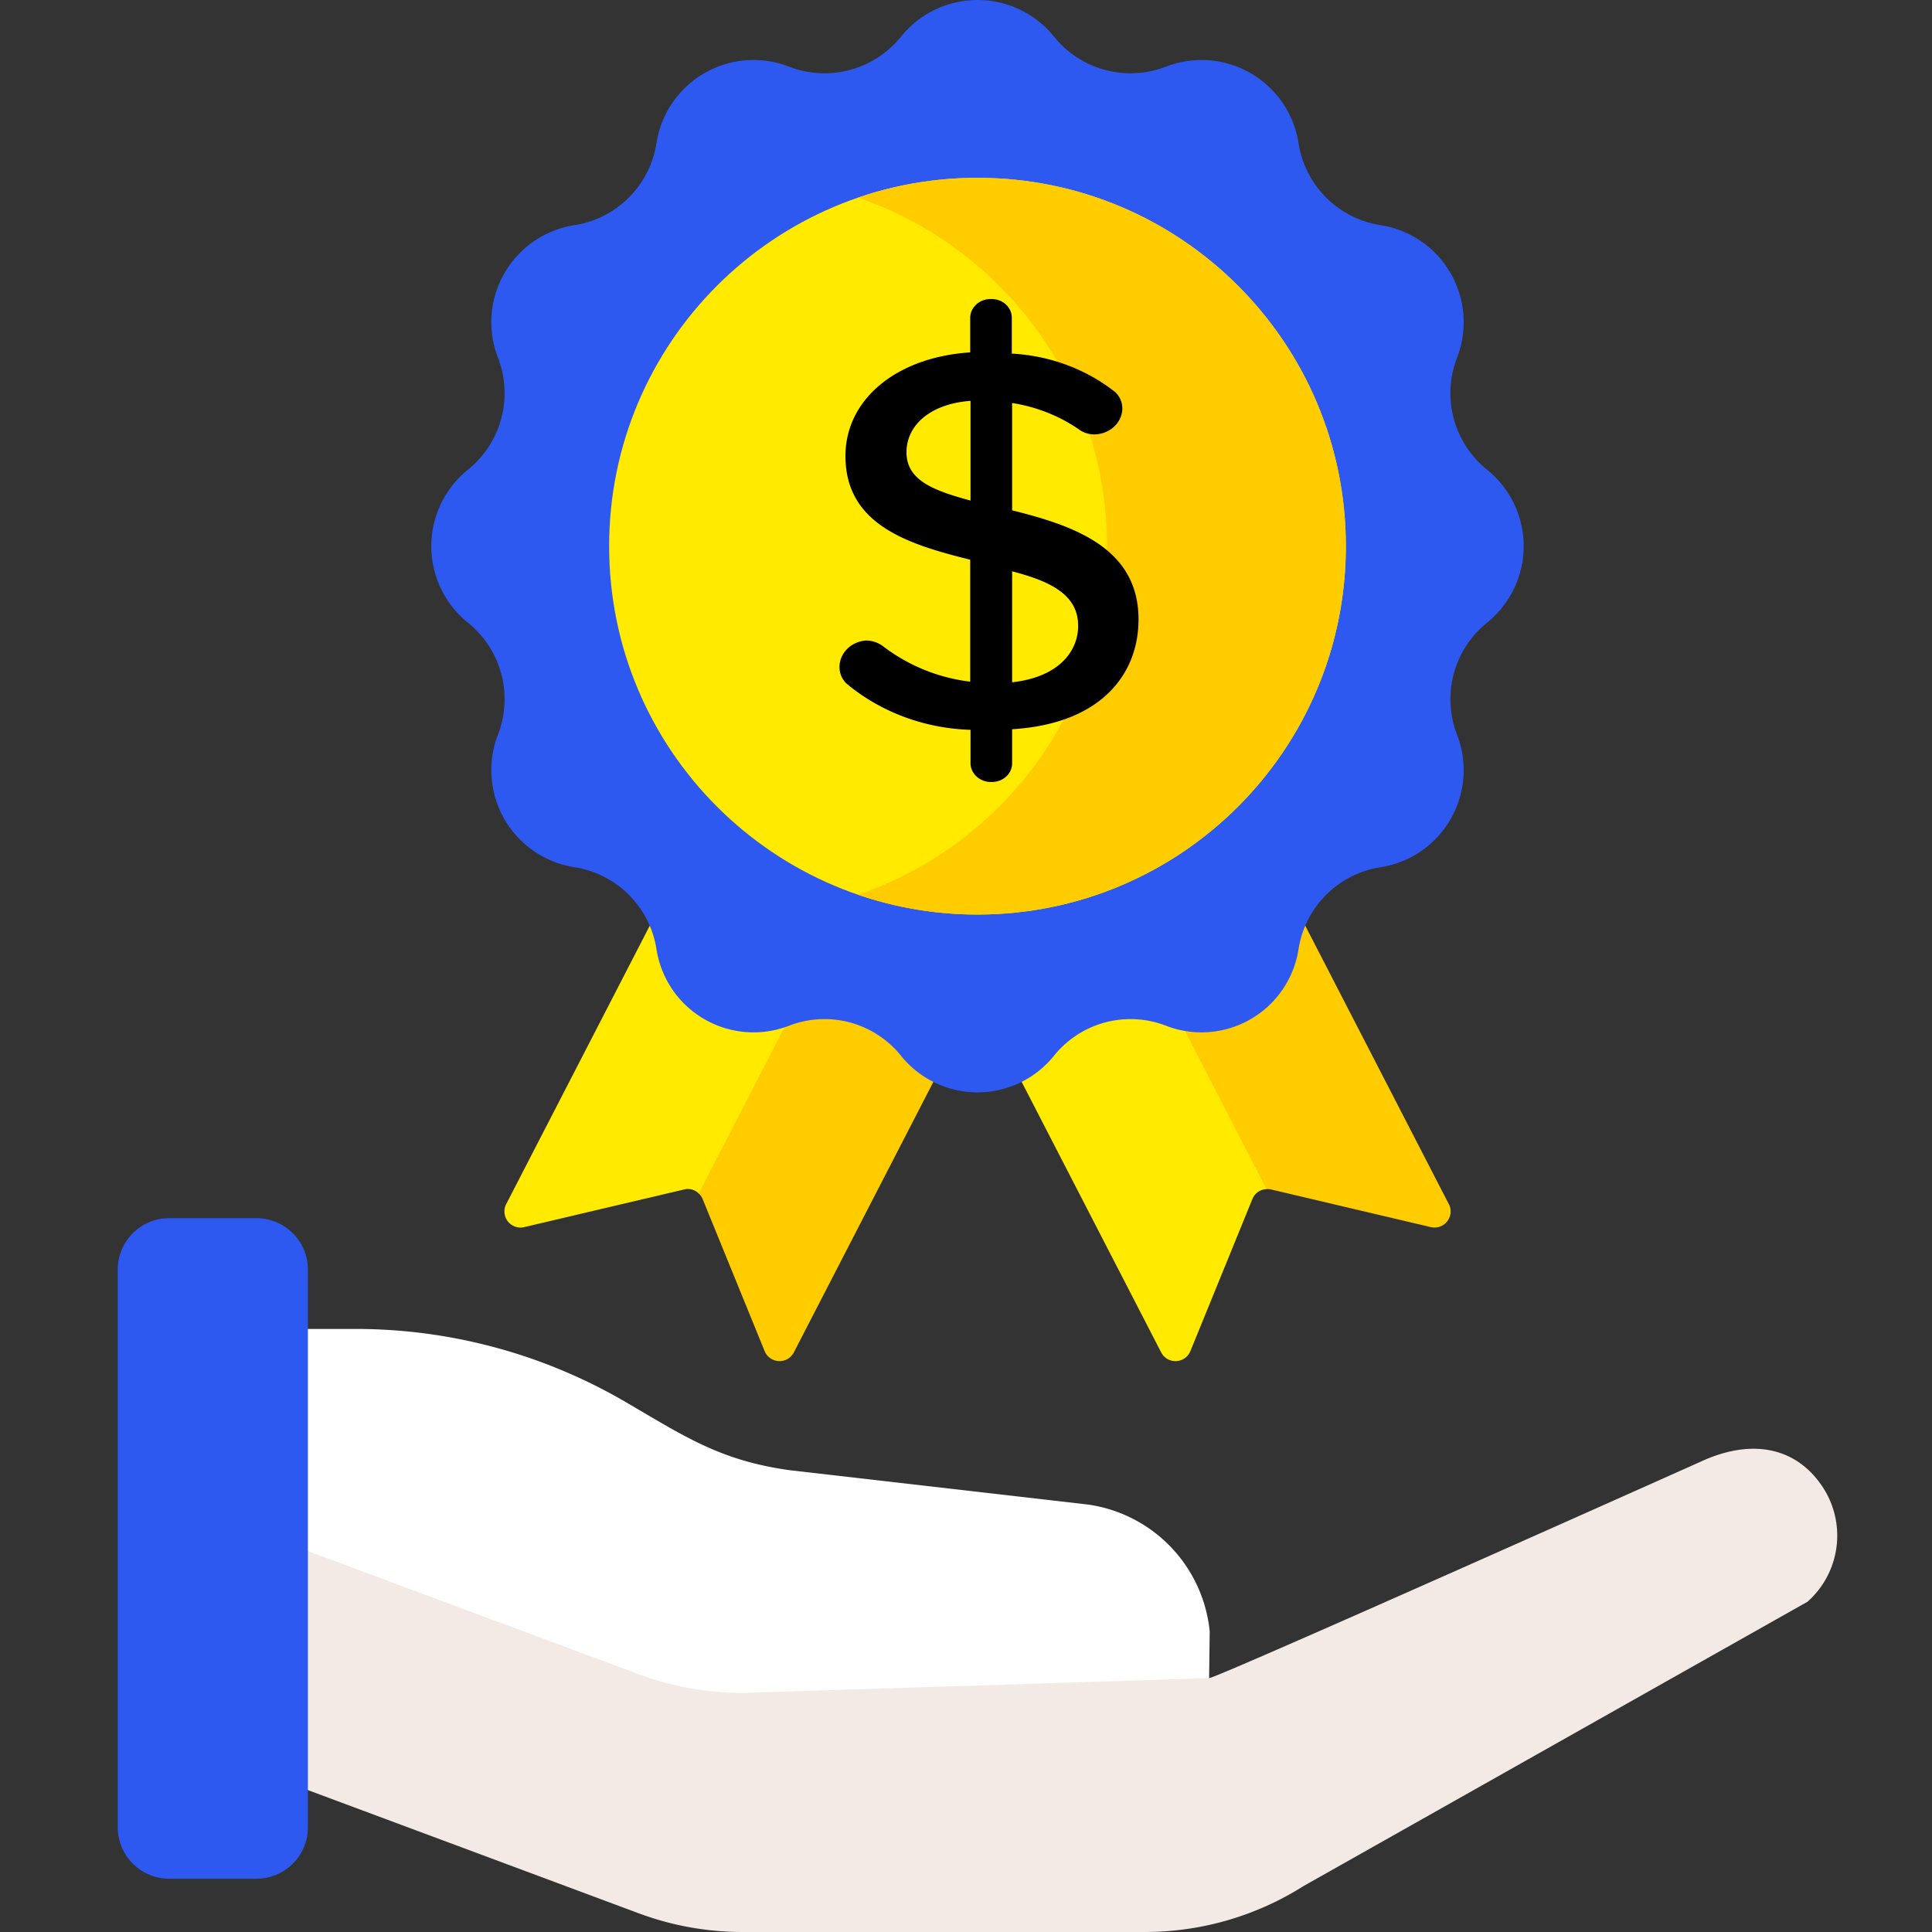
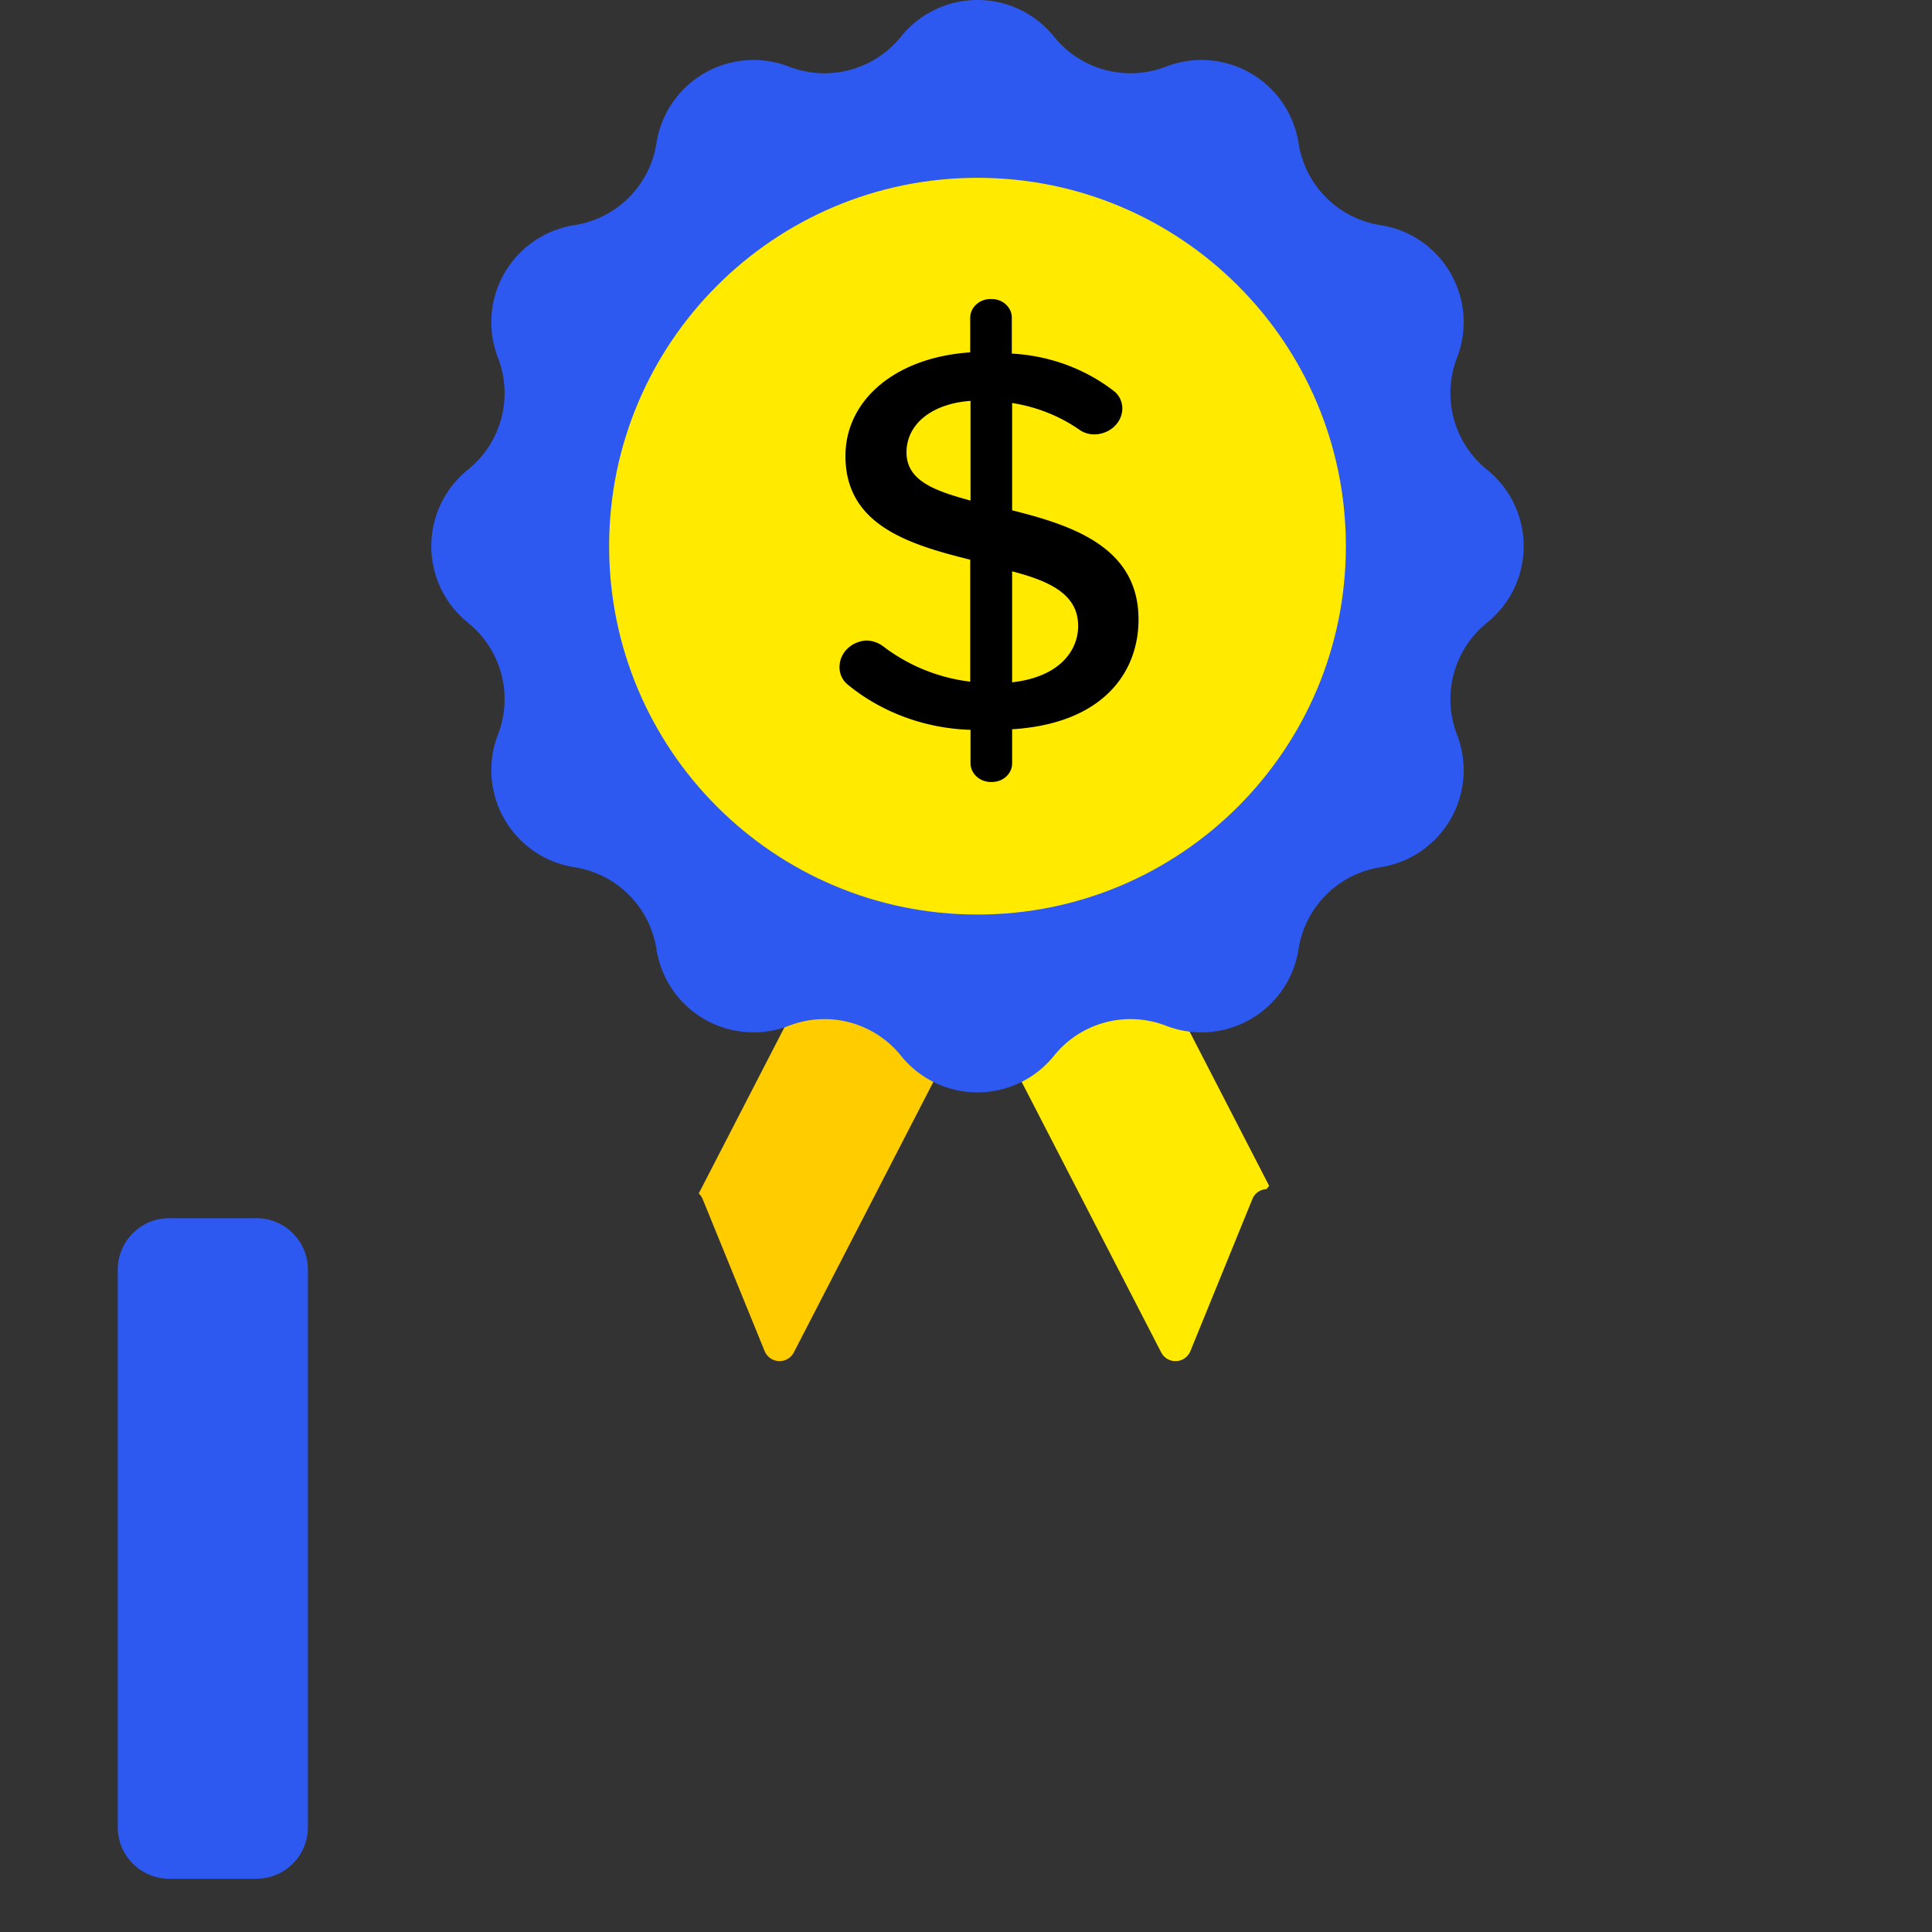
<svg xmlns="http://www.w3.org/2000/svg" width="84" height="84" fill="none" viewBox="0 0 84 84">
  <rect x="0" y="0" width="84" height="84" fill="#333333" stroke="none" />
  <g clip-path="url(#a)">
-     <path fill="#FFEA00" d="M30.887 51.704 44.672 25l-6.76-3.487L22.01 52.35a.7.7 0 0 0 .783 1.003l6.946-1.636a.66.66 0 0 1 .64.174.4.4 0 0 0 .508-.187" />
    <path fill="#FC0" d="M44.336 24.828 30.38 51.89a.7.7 0 0 1 .17.243l2.694 6.608a.7.7 0 0 0 1.272.057l15.902-30.834z" />
    <path fill="#FFEA00" d="m41.242 24.53-6.659 3.434 15.902 30.834a.7.7 0 0 0 1.272-.056l2.694-6.608a.69.69 0 0 1 .614-.433l.115-.144z" />
-     <path fill="#FC0" d="m62.99 52.349-15.9-30.835-5.996 3.092 13.973 27.095q.097-.007.195.015l6.946 1.636a.7.7 0 0 0 .784-1.003" />
    <path fill="#2D59F1" d="M45.827 1.593a4.27 4.27 0 0 0 4.869 1.304 4.27 4.27 0 0 1 5.762 3.327 4.27 4.27 0 0 0 3.565 3.565 4.27 4.27 0 0 1 3.327 5.762 4.27 4.27 0 0 0 1.304 4.87 4.27 4.27 0 0 1 0 6.653 4.27 4.27 0 0 0-1.304 4.87 4.27 4.27 0 0 1-3.327 5.762 4.27 4.27 0 0 0-3.565 3.564 4.27 4.27 0 0 1-5.762 3.327 4.27 4.27 0 0 0-4.869 1.304 4.27 4.27 0 0 1-6.654 0 4.27 4.27 0 0 0-4.869-1.304 4.27 4.27 0 0 1-5.762-3.327 4.27 4.27 0 0 0-3.565-3.565 4.27 4.27 0 0 1-3.327-5.762 4.27 4.27 0 0 0-1.304-4.869 4.27 4.27 0 0 1 0-6.654 4.27 4.27 0 0 0 1.304-4.869 4.27 4.27 0 0 1 3.327-5.762 4.27 4.27 0 0 0 3.565-3.565 4.27 4.27 0 0 1 5.762-3.327 4.27 4.27 0 0 0 4.87-1.304 4.27 4.27 0 0 1 6.653 0" />
    <path fill="#FFEA00" d="M42.5 39.763c8.845 0 16.016-7.17 16.016-16.016S51.346 7.731 42.5 7.731s-16.016 7.17-16.016 16.016 7.17 16.016 16.016 16.016" />
-     <path fill="#FC0" d="M42.5 7.731c-1.817 0-3.564.303-5.192.861C43.604 10.75 48.13 16.72 48.13 23.747s-4.527 12.998-10.823 15.155c1.628.558 3.374.861 5.192.861 8.846 0 16.016-7.17 16.016-16.016S51.346 7.731 42.5 7.731" />
    <path fill="#000" d="M44.005 22.188v-4.666c1.08.168 2.1.578 2.97 1.193.174.11.378.17.588.172.676 0 1.227-.502 1.234-1.127a.97.97 0 0 0-.315-.716c-1.258-.995-2.837-1.582-4.491-1.67V13.81c0-.447-.392-.809-.876-.809h-.03c-.49-.008-.895.354-.902.809v1.511c-3.229.212-5.424 2.055-5.424 4.507 0 3.01 2.77 3.845 5.424 4.507v5.303a7.76 7.76 0 0 1-3.803-1.551 1.26 1.26 0 0 0-.717-.239c-.662.043-1.171.554-1.162 1.167a.97.97 0 0 0 .315.715c1.482 1.233 3.388 1.942 5.381 2.002v1.458l.001.028c.023.453.441.803.932.781.483 0 .875-.362.875-.809v-1.484c3.917-.239 5.496-2.44 5.496-4.773 0-3.128-2.841-4.082-5.496-4.745m-1.808-.424c-1.564-.425-2.784-.862-2.784-2.095s1.105-2.12 2.784-2.24zm1.808 7.9V24.84c1.621.424 2.884.994 2.87 2.386 0 1.008-.746 2.2-2.87 2.44" />
-     <path fill="#fff" d="M47.302 65.415 34.317 63.92c-2.995-.424-4.492-1.428-7.103-2.955a23.27 23.27 0 0 0-11.75-3.185h-4.656v9.079l16.972 6.317c1.441.537 2.967.811 4.505.811l20.31-.493-.025-.532.026-2.03a6.19 6.19 0 0 0-5.294-5.517" />
-     <path fill="#F3EAE6" d="M73.892 63.574s-20.984 9.388-21.321 9.388l-20.286.645c-1.538 0-3.063-.275-4.505-.811l-16.972-6.317V76.87l16.972 6.32c1.441.536 2.967.81 4.505.81h17.49c2.449 0 4.846-.695 6.913-2.005l21.9-12.355a3.844 3.844 0 0 0 .626-5.037c-1.19-1.748-3.157-2.052-5.322-1.028" />
    <path fill="#2D59F1" d="M13.387 79.448c0 1.234-1 2.235-2.235 2.235H7.355a2.235 2.235 0 0 1-2.235-2.236V55.2c0-1.234 1-2.235 2.235-2.235h3.797a2.235 2.235 0 0 1 2.235 2.235z" />
  </g>
  <defs>
    <clipPath id="a">
      <path fill="#fff" d="M0 0h84v84H0z" />
    </clipPath>
  </defs>
</svg>